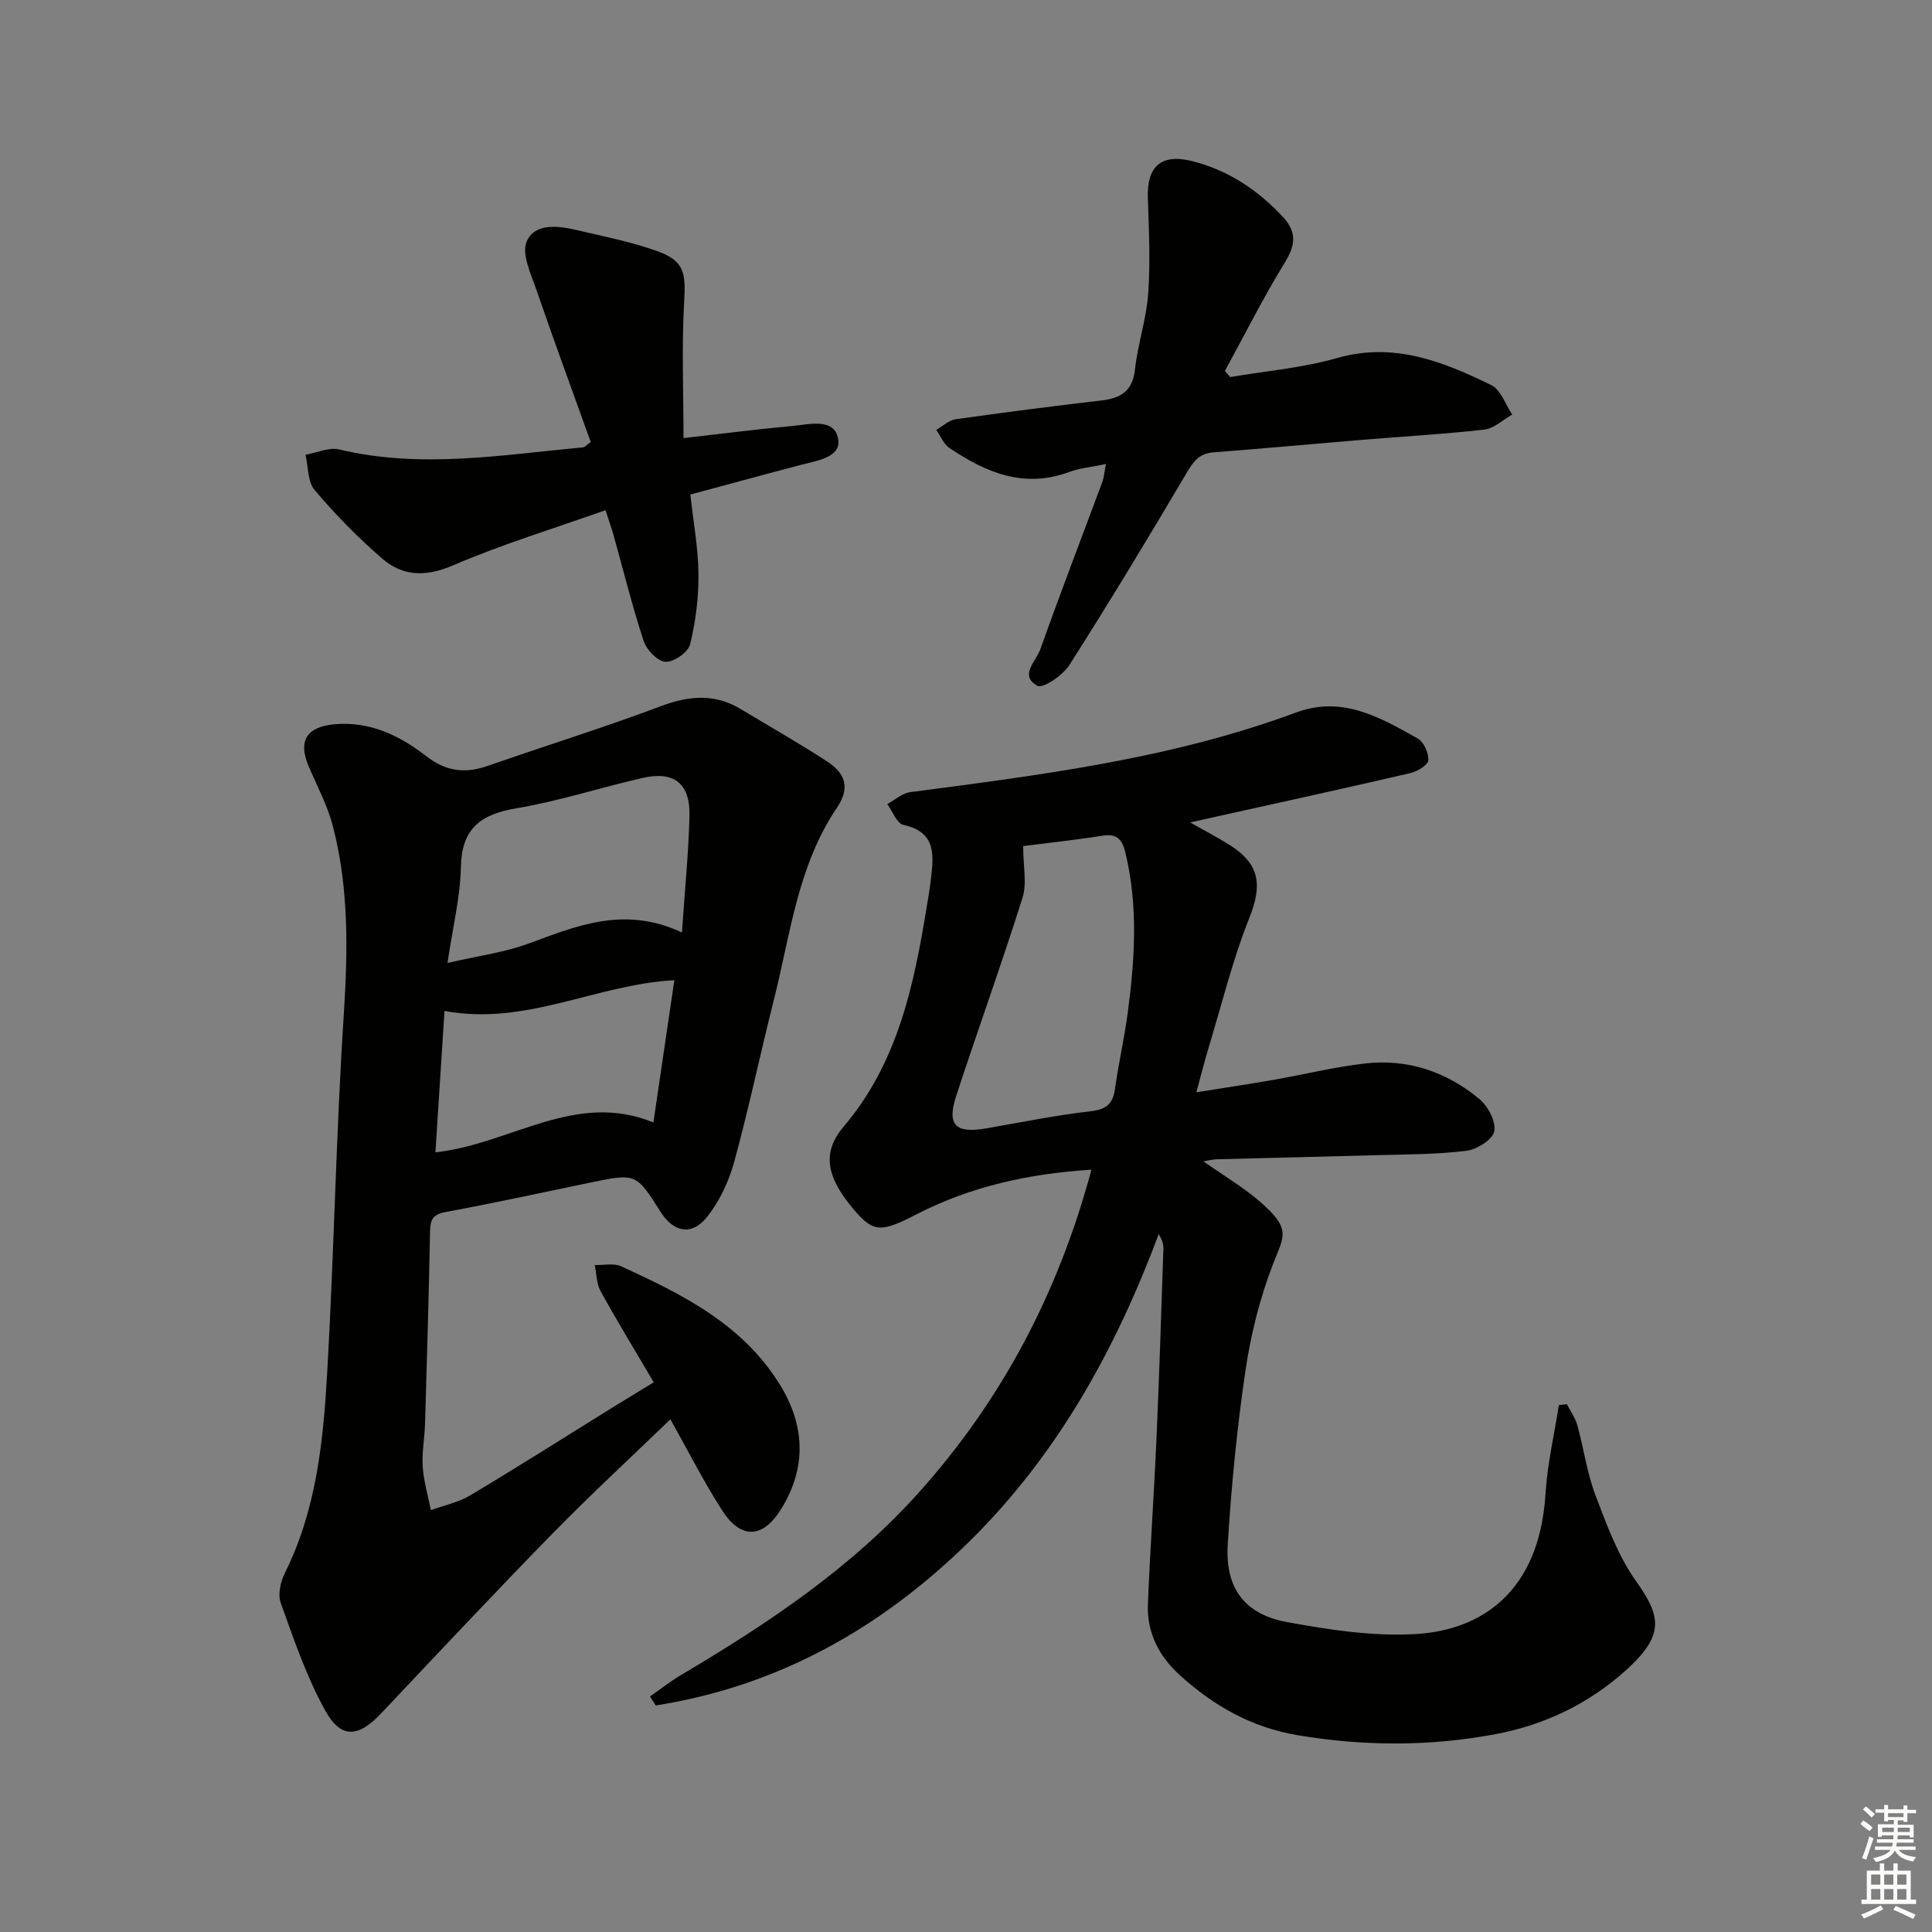
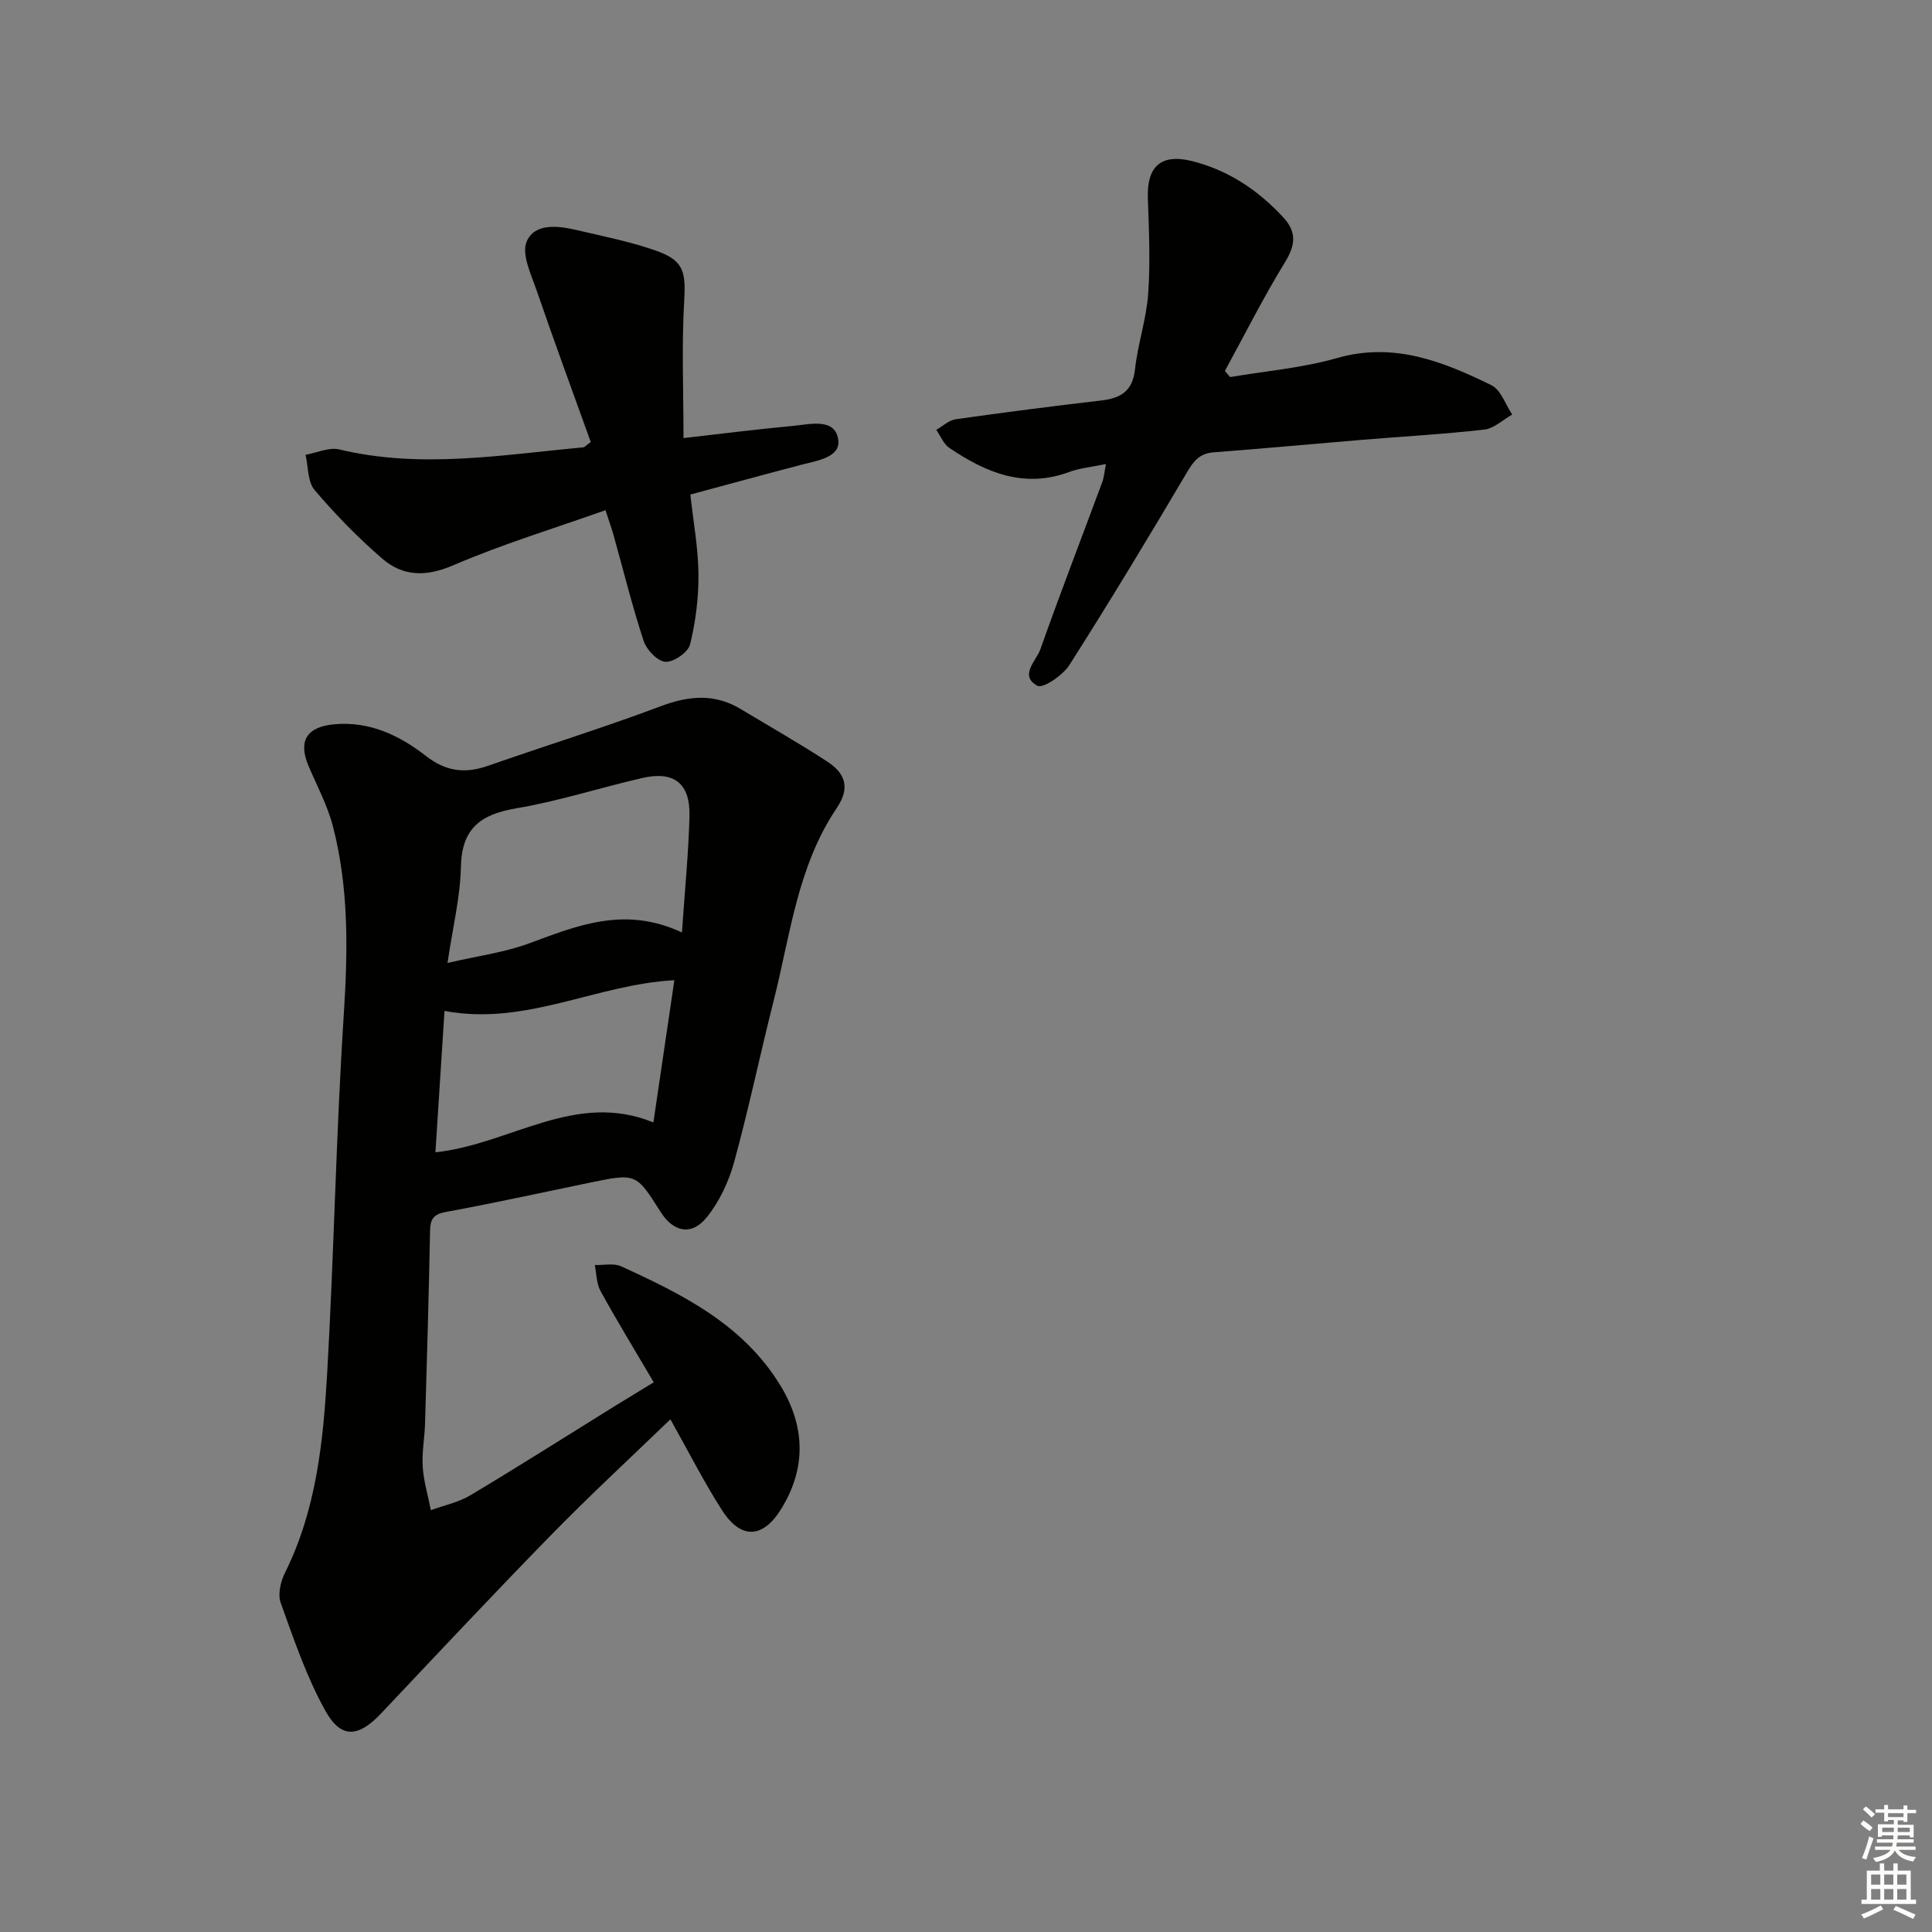
<svg xmlns="http://www.w3.org/2000/svg" enable-background="new 0 0 400 400" viewBox="0 0 400 400">
  <rect x="0" y="0" width="400" height="400" fill="#808080" stroke="none" />
  <g fill="#010100">
-     <path d="m246.42 170.28c3.34 1.9 5.82 3.18 8.16 4.66 6.3 3.97 6.78 8.33 4.09 15.08-3.48 8.73-5.73 17.96-8.47 26.99-.81 2.68-1.49 5.4-2.51 9.14 5.72-.92 10.83-1.68 15.93-2.57 6.37-1.11 12.69-2.69 19.1-3.41 8.82-.98 16.84 1.76 23.6 7.4 1.77 1.48 3.46 4.7 3.05 6.67-.36 1.73-3.61 3.75-5.79 4.02-6.08.76-12.26.73-18.4.9-11.14.32-22.28.56-33.42.86-.59.02-1.18.18-2.62.42 4.42 3.11 8.39 5.43 11.79 8.41 6.44 5.64 4.93 6.96 2.68 12.75-2.73 7.04-4.62 14.55-5.73 22.02-1.77 11.97-2.95 24.07-3.69 36.15-.56 9.02 3.47 14.45 12.29 16.07 8.78 1.61 17.87 3 26.7 2.47 13.45-.81 25.54-8.64 26.8-29.04.38-6.15 1.81-12.23 2.76-18.35.56-.06 1.12-.13 1.67-.19.74 1.46 1.74 2.84 2.17 4.38 1.32 4.79 1.98 9.81 3.73 14.43 2.33 6.14 4.67 12.55 8.42 17.83 5.12 7.2 6.02 11.09-2.02 18.37-7.61 6.89-16.79 11.36-26.97 13.28-13.67 2.58-27.35 2.54-41.11.23-9.58-1.61-17.48-6.16-24.47-12.53-4.21-3.84-6.74-8.76-6.5-14.58.46-11.46 1.28-22.91 1.78-34.37.58-13.09.99-26.18 1.43-39.28.03-.92-.29-1.86-.97-2.98-8.95 23.92-21.01 45.77-39.32 63.75-18.27 17.93-39.55 29.85-64.82 33.84-.39-.62-.78-1.25-1.17-1.87 2.16-1.51 4.24-3.15 6.5-4.49 17.96-10.64 35.22-22.15 49.28-37.88 17.16-19.19 28.78-41.29 35.6-66.69-12.94.81-24.97 3.46-36.17 9.22-7.36 3.79-8.92 3.86-12.98-.91-5.87-6.89-6.65-11.94-2.12-17.27 11.18-13.16 14.52-29.2 17.18-45.53.29-1.8.63-3.61.83-5.42.56-5 1.32-9.96-5.68-11.48-1.36-.29-2.23-2.81-3.33-4.31 1.59-.85 3.1-2.26 4.77-2.47 27.01-3.54 54.06-6.91 79.82-16.47 9.62-3.57 17.41.99 25.21 5.35 1.27.71 2.33 3.05 2.21 4.54-.08 1-2.29 2.31-3.74 2.65-13.4 3.11-26.85 6.05-40.28 9.03-1.41.3-2.81.62-5.27 1.18zm-34.58 4.89c0 4.23.8 7.73-.14 10.69-4.32 13.73-9.23 27.28-13.71 40.97-2 6.11-.2 7.89 6.19 6.79 7.19-1.24 14.35-2.72 21.58-3.54 3.28-.37 4.65-1.51 5.09-4.66.73-5.25 1.93-10.43 2.63-15.69 1.47-11.07 2.19-22.14-.47-33.17-.64-2.66-1.67-4.03-4.74-3.54-5.82.92-11.7 1.54-16.43 2.15z" />
    <path d="m135.35 286.19c-3.87-6.58-7.58-12.65-11.01-18.88-.85-1.55-.83-3.59-1.2-5.4 1.83.06 3.92-.44 5.46.27 12.78 5.83 25.33 12.09 33 24.72 5.1 8.39 5.36 16.99.19 25.43-3.82 6.24-8.38 6.45-12.29.36-3.76-5.85-6.91-12.09-10.7-18.84-8.33 8.04-16.57 15.65-24.41 23.66-11.99 12.26-23.72 24.77-35.49 37.24-4.65 4.92-8.24 5.34-11.51-.51-3.92-7.02-6.54-14.8-9.28-22.41-.63-1.76 0-4.41.9-6.22 6.47-13 7.91-27.1 8.72-41.19 1.42-24.74 1.84-49.54 3.44-74.26.85-13.21 1.09-26.25-2.25-39.1-1.11-4.29-3.27-8.31-5.02-12.42-2.23-5.24-.41-8.18 5.37-8.69 7.28-.65 13.46 2.32 18.88 6.54 4.17 3.25 8.12 3.73 12.89 2.06 11.89-4.16 23.94-7.89 35.72-12.32 5.85-2.2 11.18-2.7 16.61.58 5.98 3.6 12.06 7.05 17.9 10.86 3.62 2.36 4.89 5.3 1.97 9.63-8.13 12.02-9.63 26.34-13.08 39.96-2.81 11.1-5.14 22.32-8.17 33.35-1.11 4.04-3.04 8.16-5.65 11.4-3.14 3.92-6.92 3.11-9.59-1.13-5.06-8.01-5.06-8-14.73-6-9.91 2.05-19.79 4.22-29.74 6.05-2.59.48-3.19 1.51-3.24 3.89-.26 13.31-.64 26.62-1.04 39.93-.09 2.99-.68 5.99-.48 8.94.2 3.02 1.1 5.98 1.69 8.97 2.74-1 5.72-1.61 8.18-3.08 9.99-5.97 19.82-12.21 29.71-18.35 2.63-1.62 5.29-3.23 8.25-5.04zm5.84-93.13c.61-8.97 1.37-16.53 1.56-24.09.16-6.8-3.2-9.41-9.79-7.89-8.71 2-17.27 4.79-26.06 6.27-7.4 1.25-11.33 4.16-11.48 12.19-.12 6.17-1.66 12.31-2.77 19.83 6.33-1.47 11.74-2.17 16.74-4 10.05-3.69 19.88-7.89 31.8-2.31zm-49.16 16.24c-.65 10.16-1.26 19.66-1.88 29.27 15.57-1.66 28.92-12.81 45.13-6.18 1.52-10.33 2.91-19.76 4.34-29.45-16.21.86-30.75 9.53-47.59 6.36z" />
    <path d="m228.98 96.07c-3.11.65-5.48.85-7.62 1.65-9.34 3.47-17.27.11-24.8-4.98-1.2-.81-1.83-2.48-2.72-3.75 1.34-.76 2.62-1.99 4.04-2.19 10.01-1.42 20.05-2.71 30.09-3.88 4.04-.47 6.52-1.9 7.02-6.45.57-5.26 2.36-10.4 2.73-15.66.46-6.57.16-13.2-.07-19.8-.23-6.58 2.75-9.26 9.19-7.65 7.47 1.88 13.62 6 18.83 11.62 2.83 3.06 2.56 5.75.37 9.32-4.48 7.29-8.33 14.98-12.44 22.5.36.42.73.85 1.09 1.27 7.39-1.26 14.97-1.89 22.13-3.94 11.76-3.36 21.93.71 31.96 5.62 1.96.96 2.9 4 4.31 6.08-1.93 1.08-3.77 2.88-5.79 3.11-8.39.96-16.84 1.42-25.27 2.12-10.26.85-20.51 1.81-30.78 2.59-2.85.22-4.09 1.75-5.47 4.09-7.93 13.43-16 26.79-24.37 39.94-1.35 2.13-5.47 4.93-6.62 4.3-3.87-2.09-.24-5.15.61-7.56 4.09-11.57 8.52-23.01 12.78-34.52.39-1 .46-2.13.8-3.83z" />
    <path d="m125.36 105.63c-10.77 3.82-21.4 7.05-31.53 11.41-5.67 2.44-10.44 2.32-14.76-1.44-4.99-4.33-9.67-9.11-13.94-14.15-1.46-1.72-1.29-4.82-1.87-7.29 2.33-.41 4.86-1.61 6.97-1.11 16.92 4.06 33.72 1.12 50.55-.44.27-.03.52-.36 1.53-1.09-3.7-10.31-7.58-20.83-11.22-31.43-1.13-3.29-3.14-7.42-2.06-10.05 1.58-3.84 6.39-3.34 10.22-2.44 5.62 1.32 11.33 2.43 16.74 4.36 5.66 2.02 6.01 4.46 5.66 10.44-.53 9.23-.14 18.51-.14 28.3 8.17-.93 15.36-1.85 22.56-2.51 3.5-.32 8.65-1.73 9.45 2.63.72 3.87-4.3 4.54-7.67 5.42-7.51 1.96-14.99 4.02-22.92 6.15.62 5.67 1.63 11.08 1.68 16.49.04 4.86-.58 9.84-1.74 14.55-.4 1.62-3.39 3.69-5.09 3.59-1.62-.09-3.9-2.46-4.51-4.29-2.38-7.24-4.2-14.65-6.26-22-.38-1.37-.88-2.74-1.65-5.1z" />
  </g>
  <path d="m385.2 377.6.6-.7c.6.4 1.3.9 1.9 1.5l-.6.7c-.8-.5-1.4-1-1.9-1.5zm.3 7.1c.6-1.4 1.1-2.9 1.5-4.5.3.1.6.3.9.4-.5 1.4-1 2.9-1.5 4.4zm.2-10.1.6-.6c.7.5 1.3 1.1 1.9 1.6l-.7.7c-.6-.6-1.2-1.2-1.8-1.7zm8.4-.8h.8v.9h1.8v.7h-1.8v1.8h-.8v-.3h-1.2v.9h3.3v2.6h-.8v-.4h-2.5c0 .3 0 .6-.1.8h3.4v.7h-3.5c0 .3-.1.6-.1.8h4v.7h-3.5c.7.9 1.9 1.3 3.6 1.5-.2.2-.4.5-.6.9-1.9-.3-3.2-1.1-3.8-2.3-.5 1.1-1.8 2-3.9 2.4-.2-.3-.4-.5-.6-.8 1.9-.4 3.1-.9 3.6-1.7h-3.2v-.7h3.5c.1-.2.1-.5.2-.8h-3.3v-.7h3.4c0-.2 0-.5 0-.8h-2.4v.3h-.8v-2.6h3.3v-.9h-1.2v.3h-.8v-1.8h-1.8v-.7h1.8v-.9h.8v.9h3.2zm-4.4 5.5h2.4c0-.3 0-.6 0-.9h-2.4zm1.2-3.1h3.2v-.8h-3.2zm4.4 2.2h-2.4v.9h2.5v-.9z" fill="#fbfcfa" />
  <path d="m389.2 385.8h.9v1.5h1.9v-1.5h.9v1.5h2.7v6h1.1v.9h-11.3v-.9h1.1v-6h2.7zm.2 8.7.5.8c-1.2.6-2.5 1.3-4 1.9-.2-.3-.3-.6-.6-.8 1.6-.6 3-1.3 4.1-1.9zm-2-4.3h1.9v-2.1h-1.9zm0 3.1h1.9v-2.2h-1.9zm2.7-3.1h1.9v-2.1h-1.9zm0 3.1h1.9v-2.2h-1.9zm2.4 1.3c1.4.6 2.7 1.2 4.1 1.8l-.5.9c-1.5-.7-2.8-1.4-4.1-1.9zm2.2-6.5h-1.9v2.1h1.9zm-1.9 5.2h1.9v-2.2h-1.9z" fill="#fbfcfa" />
</svg>